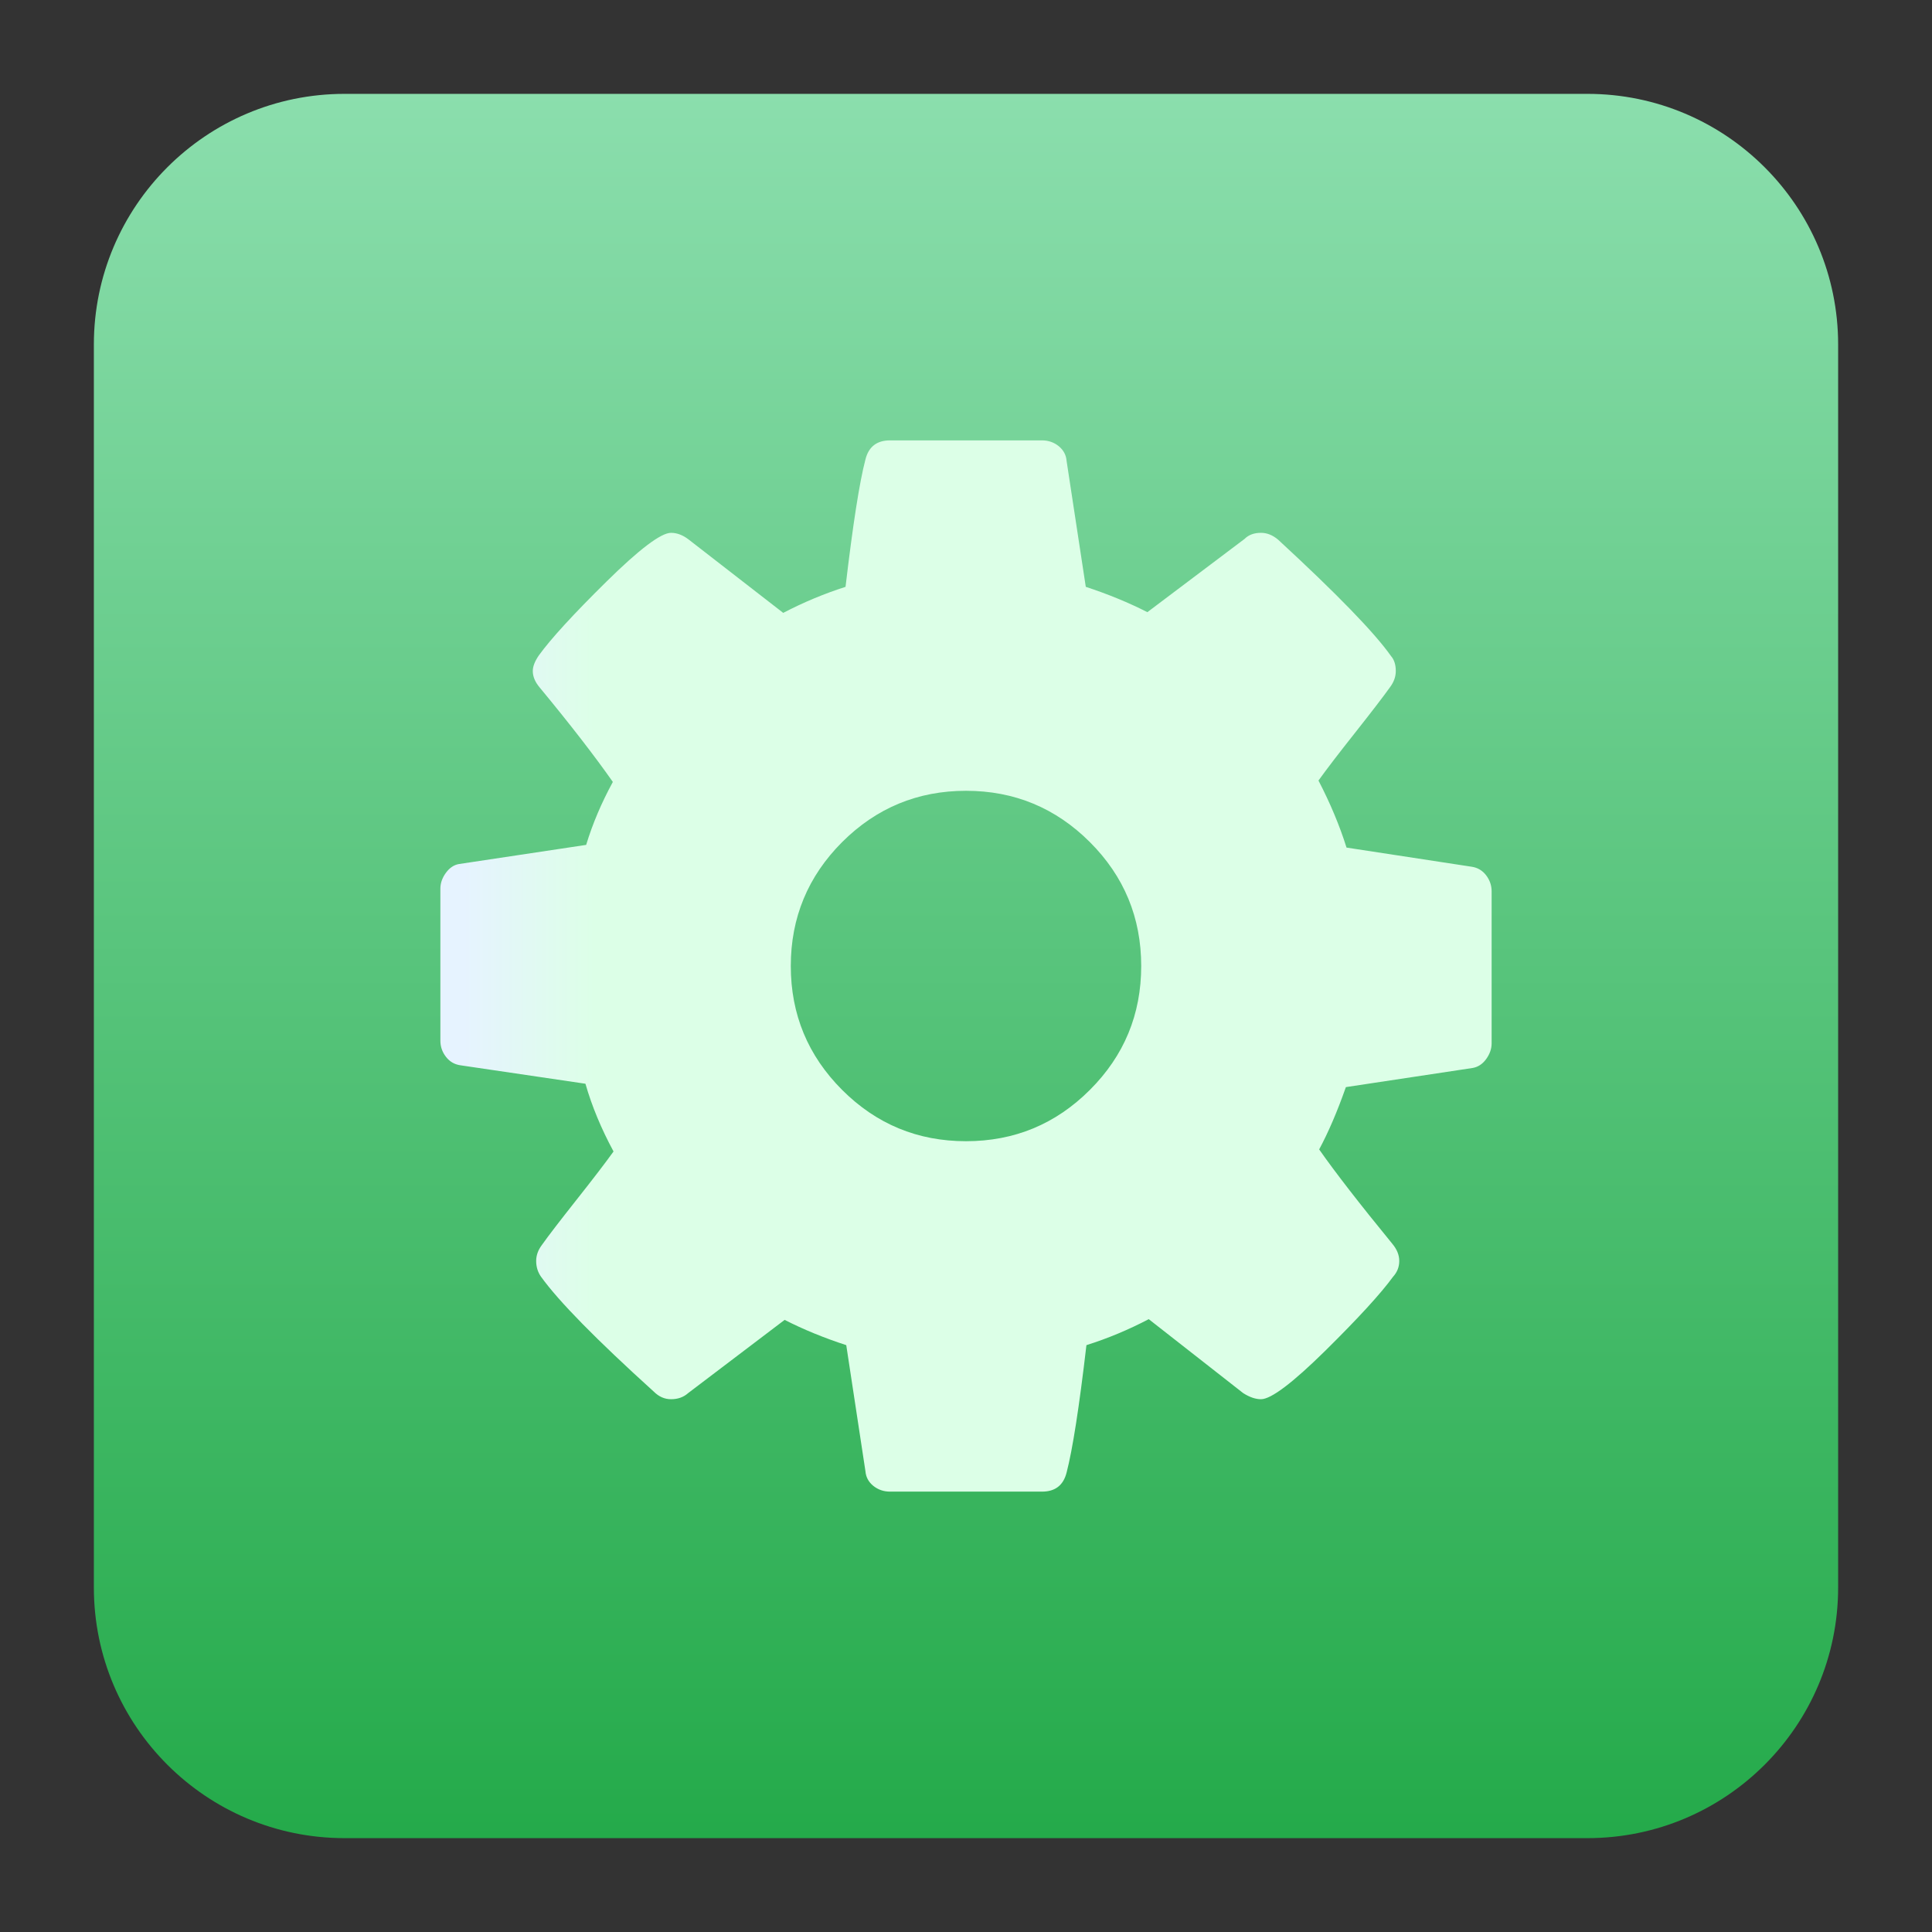
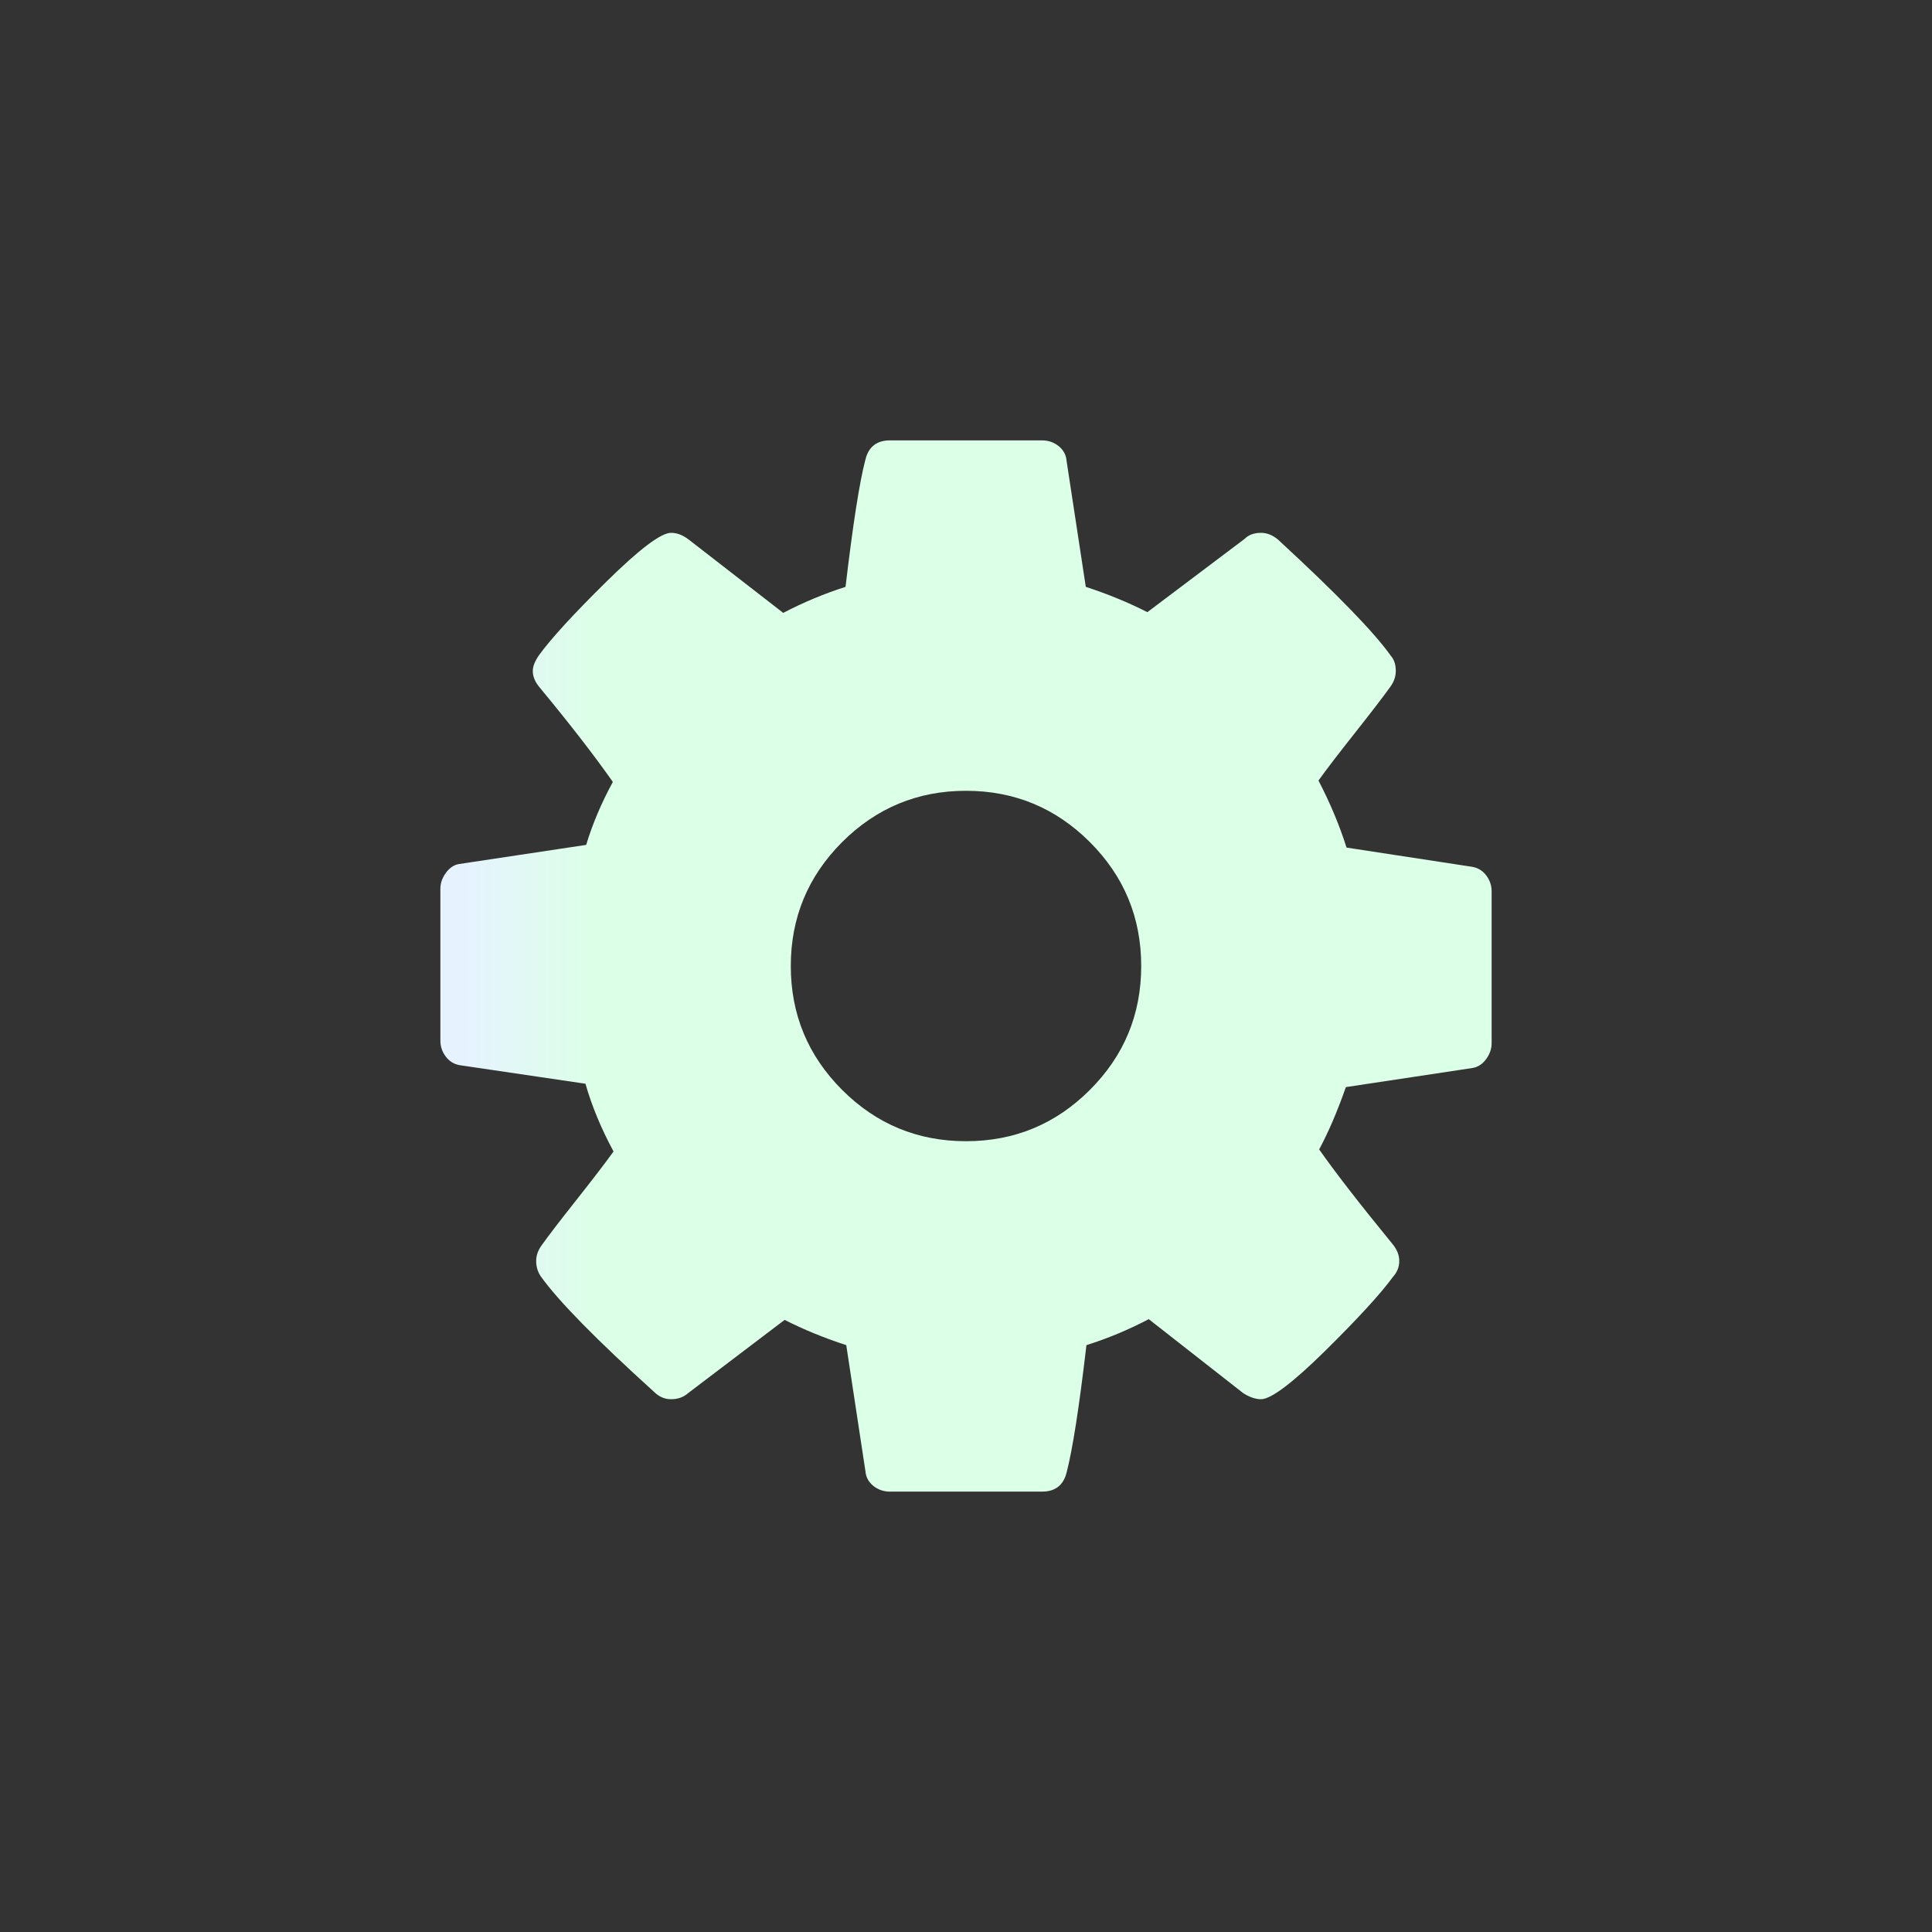
<svg xmlns="http://www.w3.org/2000/svg" clip-rule="evenodd" fill-rule="evenodd" stroke-linejoin="round" stroke-miterlimit="2" viewBox="0 0 48 48">
  <rect x="0" y="0" width="48" height="48" fill="#333333" stroke="none" />
  <linearGradient id="a" x2="1" gradientTransform="matrix(0 -43.337 43.337 0 178.419 45.669)" gradientUnits="userSpaceOnUse">
    <stop stop-color="#24aa4a" offset="0" />
    <stop stop-color="#8bdead" offset="1" />
  </linearGradient>
  <linearGradient id="b" x2="1" gradientTransform="matrix(3.261 0 0 3.261 11.509 287.682)" gradientUnits="userSpaceOnUse">
    <stop stop-color="#e6f3ff" offset="0" />
    <stop stop-color="#dcffe7" offset="1" />
  </linearGradient>
-   <path d="m45.668 8.56c0-3.438-2.79-6.228-6.228-6.228h-30.88c-3.438 0-6.228 2.79-6.228 6.228v30.88c0 3.438 2.79 6.228 6.228 6.228h30.88c3.438 0 6.228-2.79 6.228-6.228z" fill="url(#a)" />
  <path d="m36.923 21.747c-.091-.119-.211-.191-.358-.213l-3.111-.476c-.171-.544-.403-1.099-.697-1.666.204-.284.51-.683.918-1.198.408-.516.697-.893.867-1.131.091-.125.136-.255.136-.392 0-.157-.04-.283-.12-.373-.408-.579-1.342-1.542-2.805-2.891-.136-.114-.277-.169-.424-.169-.171 0-.306.049-.408.151l-2.415 1.82c-.465-.237-.975-.447-1.53-.629l-.477-3.129c-.011-.147-.077-.268-.195-.366-.119-.096-.258-.144-.417-.144h-3.774c-.329 0-.534.159-.612.477-.149.566-.312 1.62-.494 3.162-.532.17-1.048.386-1.548.647l-2.346-1.82c-.147-.114-.294-.169-.442-.169-.249 0-.785.405-1.607 1.215s-1.38 1.42-1.675 1.828c-.102.147-.152.278-.152.39 0 .137.056.273.17.408.759.918 1.365 1.701 1.819 2.348-.283.52-.505 1.042-.663 1.564l-3.163.476c-.125.022-.233.096-.323.22-.091.125-.136.255-.136.392v3.775c0 .147.045.281.136.399.09.119.21.191.357.213l3.111.459c.159.555.392 1.116.698 1.683-.204.284-.51.683-.918 1.199s-.698.892-.867 1.131c-.092.124-.137.255-.137.391 0 .147.041.278.12.39.441.614 1.377 1.565 2.805 2.858.125.124.267.186.425.186.171 0 .312-.05.426-.152l2.397-1.819c.465.237.975.447 1.531.628l.476 3.129c.012.147.076.269.195.366.12.096.258.144.417.144h3.775c.329 0 .533-.159.612-.477.147-.565.312-1.62.492-3.162.535-.169 1.05-.385 1.548-.646l2.346 1.837c.159.102.308.152.443.152.249 0 .782-.402 1.599-1.206.816-.806 1.377-1.418 1.683-1.838.102-.112.153-.243.153-.39 0-.148-.057-.289-.171-.426-.816-.997-1.422-1.779-1.819-2.346.226-.42.448-.934.664-1.548l3.146-.475c.135-.023.248-.096.339-.221.091-.126.136-.256.136-.391v-3.776c0-.147-.045-.279-.136-.399zm-9.845 5.331c-.85.851-1.877 1.275-3.078 1.275s-2.227-.424-3.078-1.275c-.849-.85-1.275-1.876-1.275-3.078 0-1.201.426-2.227 1.275-3.078.851-.849 1.877-1.275 3.078-1.275 1.202 0 2.228.426 3.078 1.275.851.851 1.275 1.877 1.275 3.078 0 1.202-.424 2.228-1.275 3.078z" fill="url(#b)" fill-rule="nonzero" />
</svg>